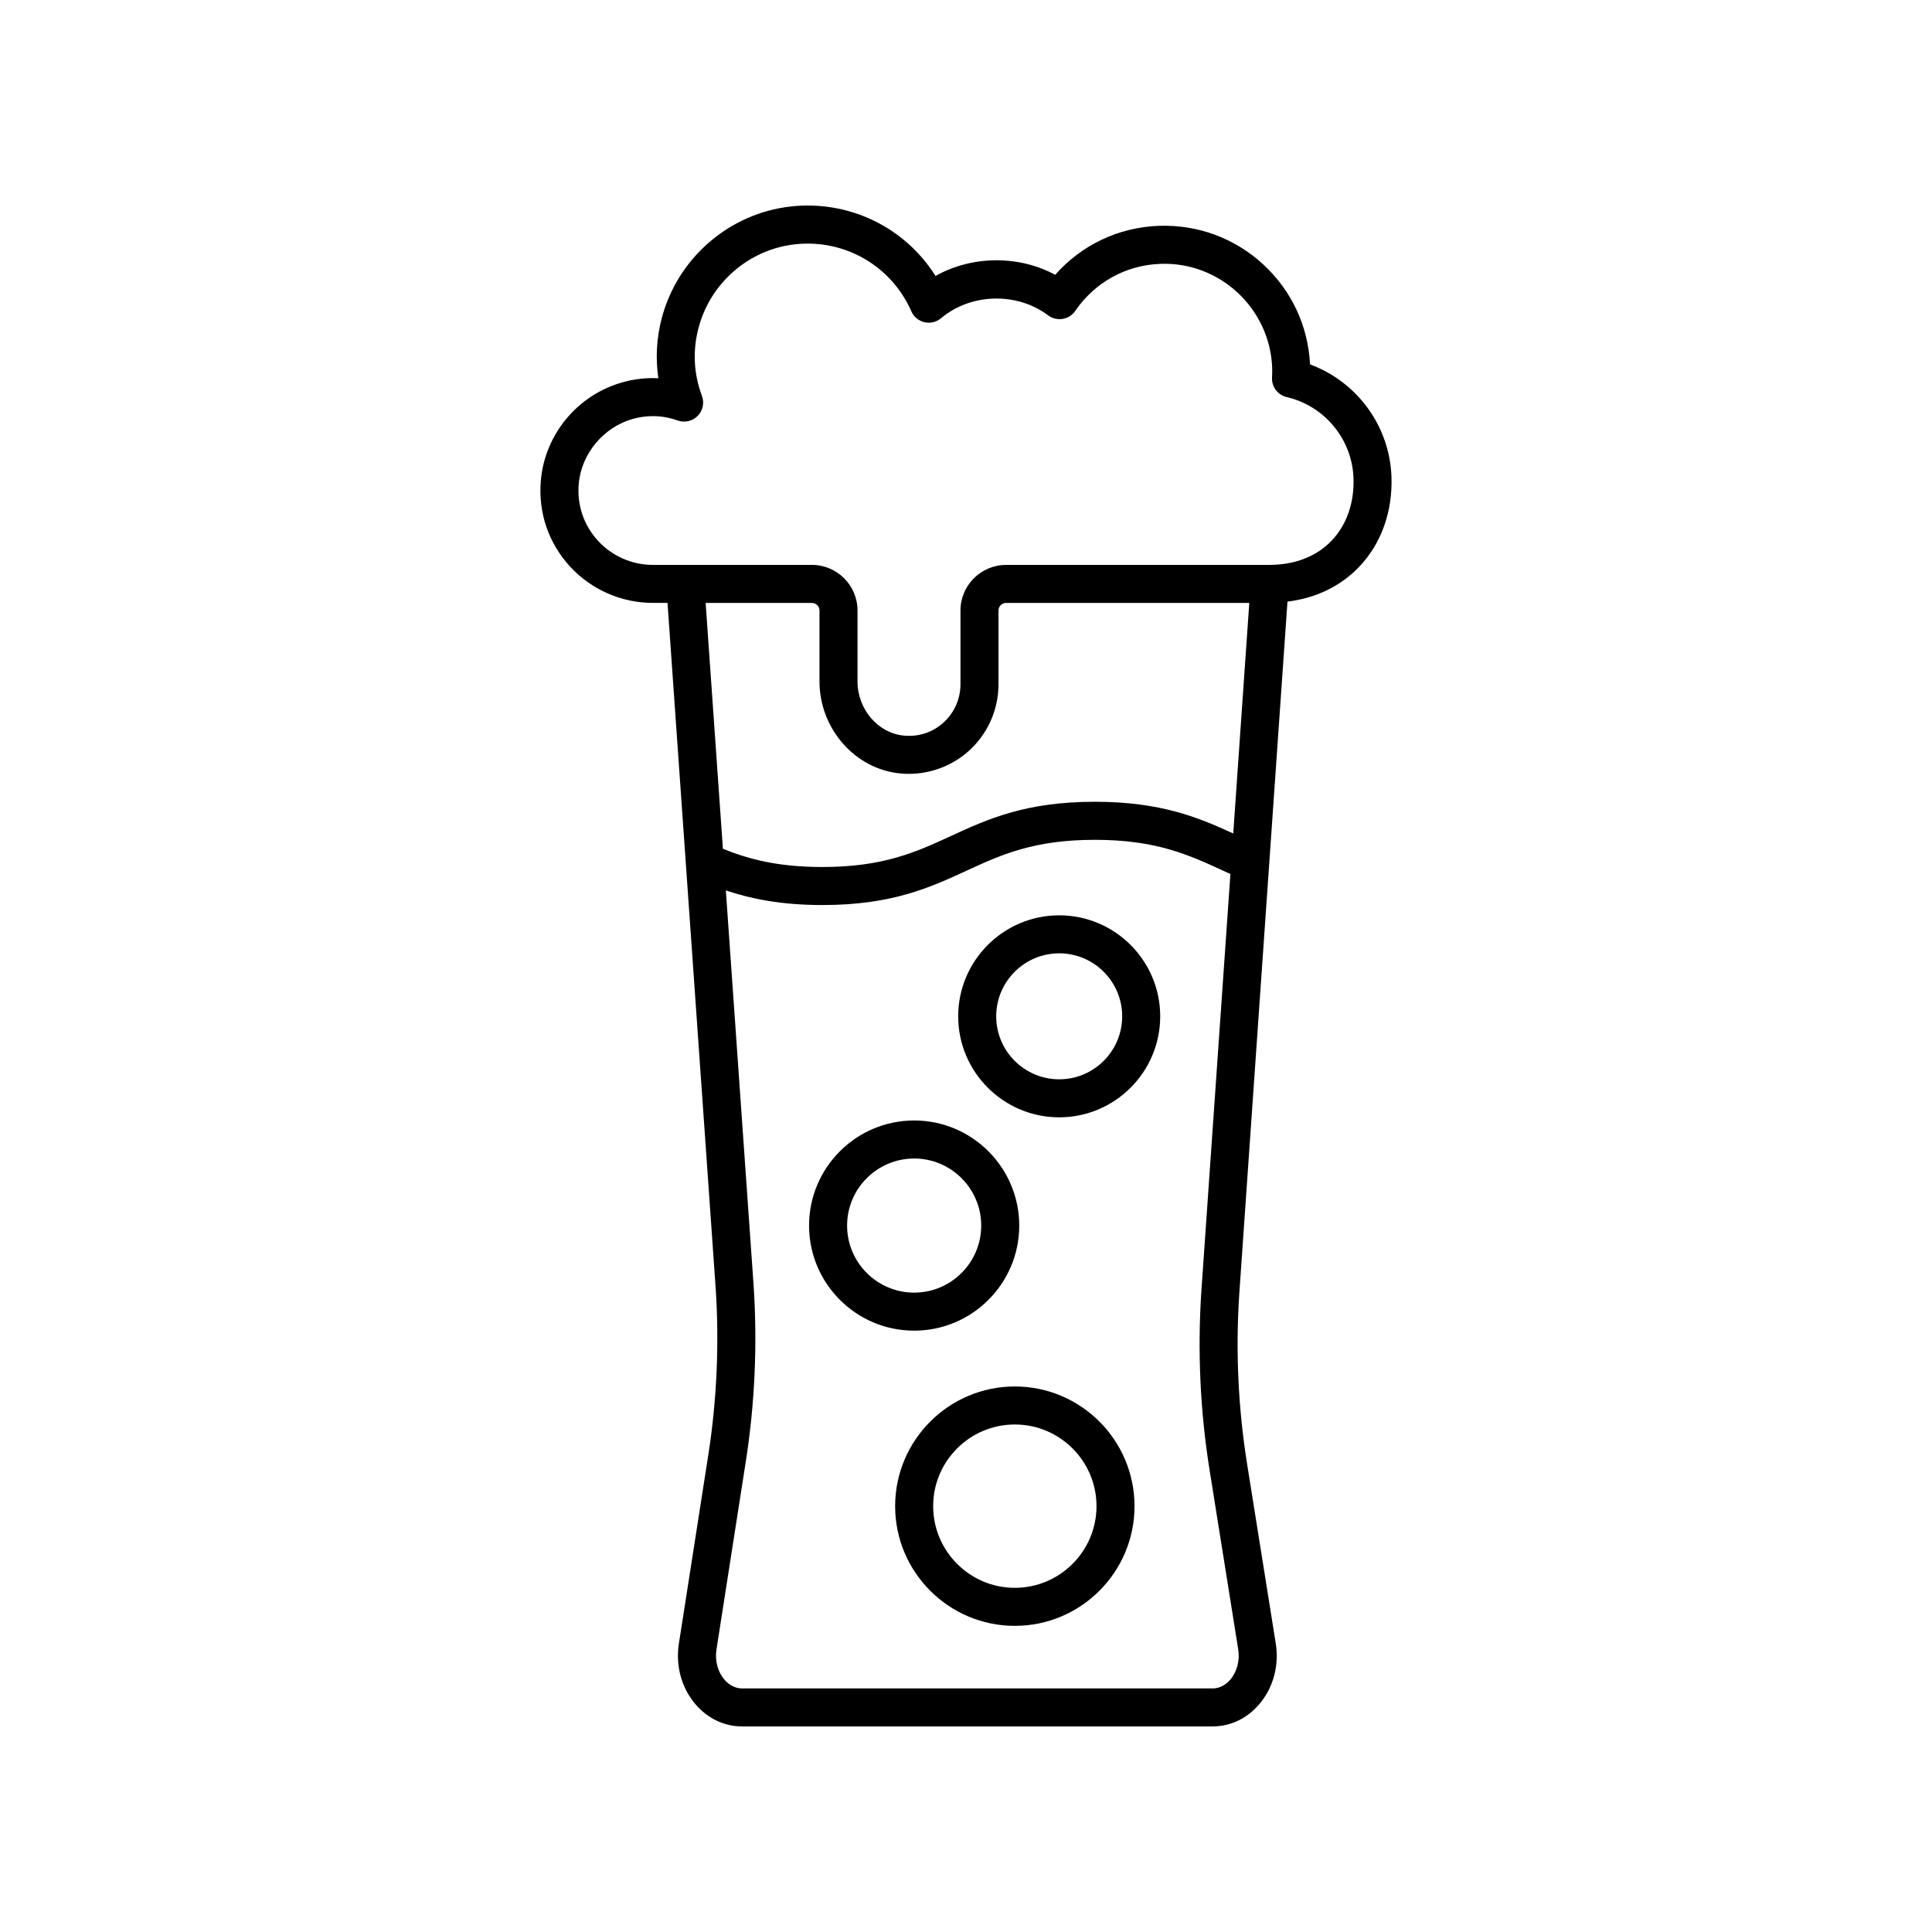
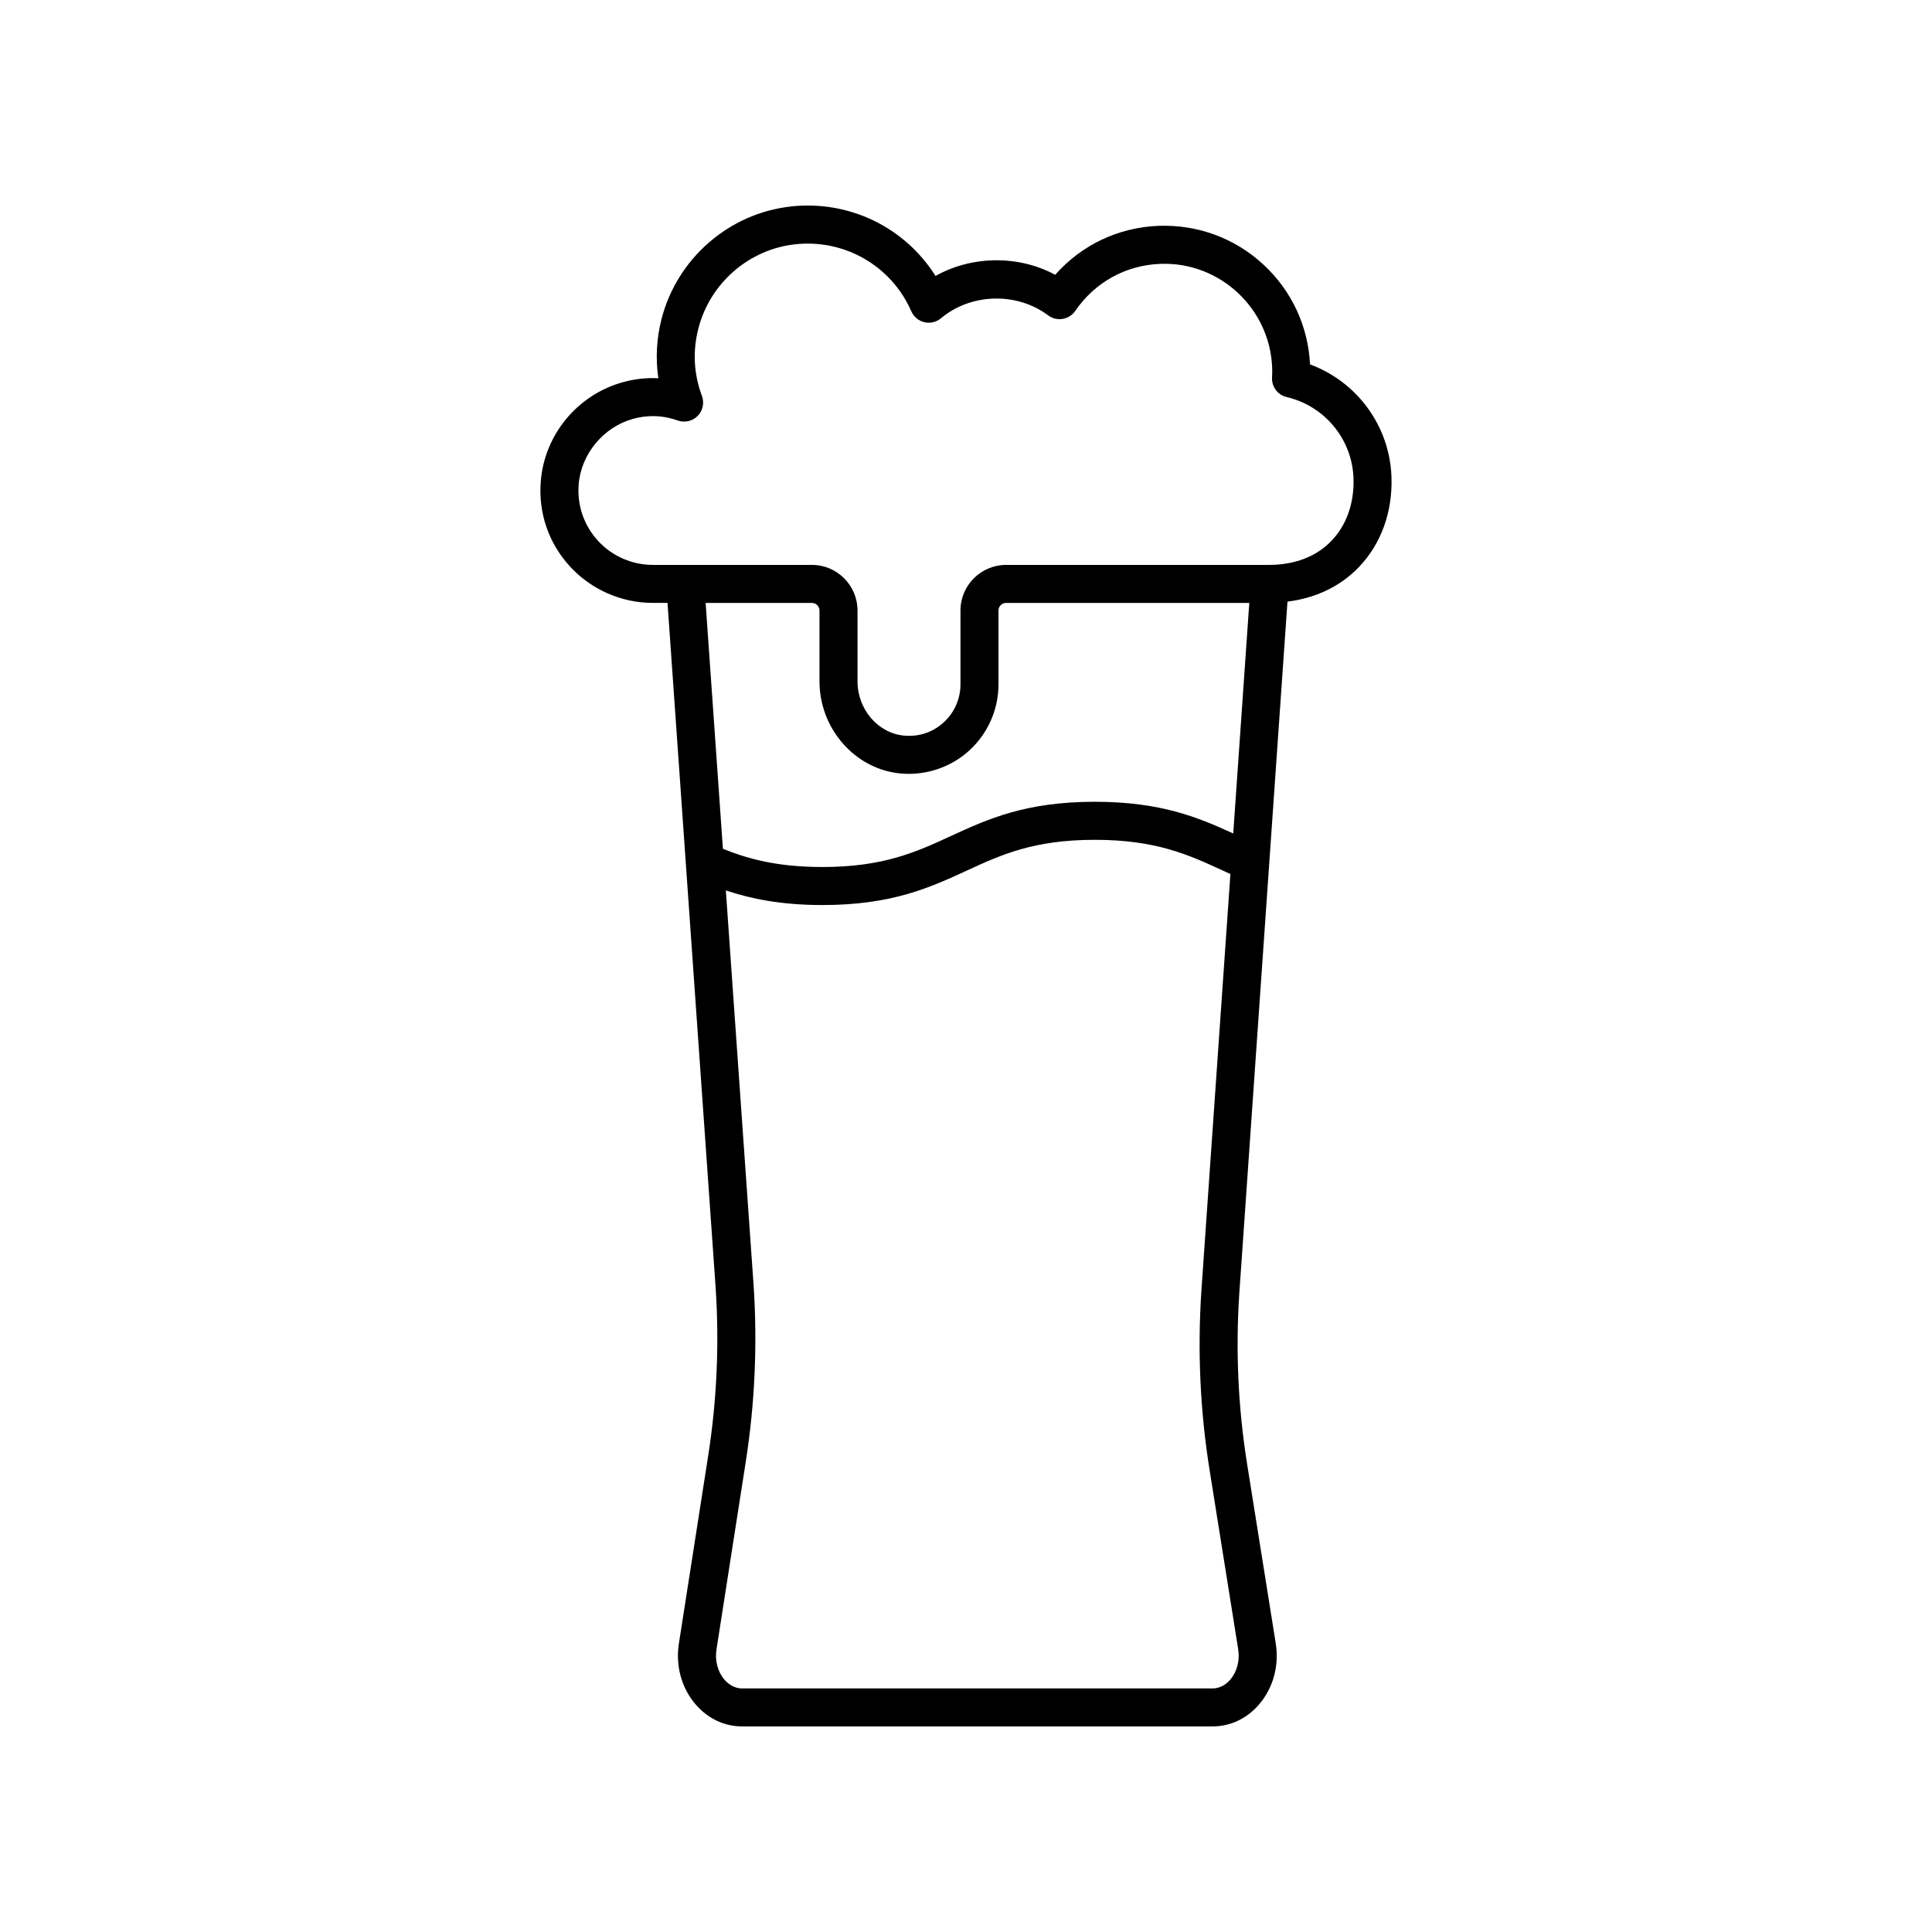
<svg xmlns="http://www.w3.org/2000/svg" fill="#000000" width="800px" height="800px" version="1.1" viewBox="144 144 512 512">
  <g>
    <path d="m353.62 198.72c-16.371 1.777-30.152 13.738-34.293 29.762-1.344 5.195-1.625 10.535-0.859 15.762-3.176-0.172-6.344 0.188-9.441 1.055-11.965 3.324-20.688 13.836-21.707 26.156-0.699 8.441 2.055 16.5 7.758 22.699 5.629 6.113 13.617 9.621 21.926 9.621h3.894l12.754 181.46c0.988 14.848 0.328 29.805-1.961 44.457l-7.777 49.855c-0.918 5.898 0.684 11.766 4.402 16.105 3.238 3.785 7.625 5.867 12.355 5.867h124.67c4.742 0 9.141-2.09 12.375-5.887 3.719-4.359 5.309-10.246 4.363-16.152l-7.59-47.543c-2.367-14.828-3.062-29.977-2.074-45l12.777-183.5c7.504-0.934 13.98-4.016 18.898-9.117 5.938-6.168 9.012-14.715 8.66-24.059-0.508-13.441-9.18-25.129-21.574-29.684-0.504-10.145-4.871-19.516-12.332-26.434-7.578-7.027-17.391-10.652-27.762-10.297-10.699 0.402-20.465 5.07-27.445 12.98-9.703-5.246-22.07-5.113-31.715 0.305-8.082-12.844-22.789-20.109-38.305-18.422zm28.957 150.25c0.754 0.07 1.512 0.109 2.262 0.109 5.898-0.004 11.629-2.188 16.004-6.164 4.934-4.488 7.766-10.887 7.766-17.551v-19.57c0-1.109 0.902-2.012 2.012-2.012h64.453l-4.254 61.098c-9.262-4.246-19.191-8.402-36.68-8.402-18.43 0-28.48 4.629-38.203 9.105-9.141 4.207-17.77 8.184-34.004 8.184-12.238 0-19.969-2.262-26.355-4.832l-4.578-65.148h28.16c1.105 0 2.012 0.898 2.012 2.012v18.77c0 12.535 9.402 23.258 21.406 24.402zm89.559 232.11c0.469 2.945-0.309 5.945-2.082 8.023-0.75 0.879-2.356 2.348-4.711 2.348h-124.67c-2.348 0-3.953-1.465-4.699-2.336-1.773-2.07-2.559-5.062-2.098-8l7.777-49.855c2.402-15.387 3.094-31.094 2.055-46.699l-7.352-104.59c6.391 2.144 14.457 3.875 25.582 3.875 18.438 0 28.492-4.629 38.215-9.105 9.137-4.207 17.766-8.18 33.988-8.18 16.254 0 24.887 3.981 34.023 8.191l1.906 0.871-7.703 110.64c-1.039 15.793-0.309 31.695 2.18 47.273zm-86.617-354.57c0.637 1.453 1.922 2.523 3.465 2.879 1.543 0.355 3.172-0.027 4.387-1.047 7.91-6.644 20.07-7.012 28.398-0.77 1.102 0.824 2.488 1.164 3.844 0.941s2.562-0.992 3.34-2.125c5.191-7.578 13.398-12.121 22.516-12.461 15.695-0.633 29.074 11.75 29.668 27.516 0.035 0.879 0.012 1.75-0.035 2.613-0.129 2.441 1.512 4.625 3.891 5.176 10.031 2.328 17.309 11.133 17.695 21.418 0.25 6.586-1.828 12.516-5.852 16.691-4.012 4.164-9.719 6.363-16.516 6.363l-69.699 0.004c-6.664 0-12.086 5.422-12.086 12.086v19.57c0 3.836-1.629 7.516-4.469 10.098-2.875 2.613-6.594 3.856-10.527 3.477-6.891-0.656-12.289-6.973-12.289-14.379v-18.77c0-6.664-5.422-12.086-12.086-12.086h-42.156c-5.5 0-10.789-2.32-14.512-6.367-3.773-4.102-5.598-9.445-5.133-15.043 0.664-8.012 6.57-15.121 14.363-17.285 1.762-0.488 3.523-0.734 5.285-0.734 2.215 0 4.422 0.391 6.602 1.164 1.844 0.648 3.902 0.18 5.273-1.211 1.375-1.395 1.816-3.457 1.137-5.293-2.18-5.859-2.496-11.895-0.934-17.93 3.098-11.988 13.395-20.934 25.625-22.262 13.145-1.441 25.512 5.715 30.805 17.766z" />
-     <path d="m414.11 468.79c0-15.355-12.496-27.852-27.852-27.852-15.355 0-27.848 12.496-27.848 27.852 0 15.355 12.492 27.848 27.848 27.848 15.359 0 27.852-12.492 27.852-27.848zm-45.621 0c0-9.801 7.973-17.773 17.77-17.773 9.801 0 17.773 7.973 17.773 17.773 0 9.797-7.973 17.77-17.773 17.77-9.797 0-17.77-7.973-17.77-17.77z" />
-     <path d="m424.7 386.57c-14.762 0-26.77 12.008-26.77 26.766 0 14.762 12.008 26.766 26.77 26.766s26.766-12.008 26.766-26.766c0-14.758-12.004-26.766-26.766-26.766zm0 43.457c-9.207 0-16.695-7.488-16.695-16.691 0-9.203 7.488-16.691 16.695-16.691 9.203 0 16.691 7.488 16.691 16.691 0 9.203-7.488 16.691-16.691 16.691z" />
-     <path d="m412.94 511.43c-17.488 0-31.719 14.23-31.719 31.719 0 17.492 14.23 31.719 31.719 31.719 17.492 0 31.719-14.23 31.719-31.719 0-17.488-14.227-31.719-31.719-31.719zm0 53.359c-11.934 0-21.641-9.711-21.641-21.645 0-11.934 9.707-21.641 21.641-21.641s21.645 9.707 21.645 21.641c0 11.938-9.711 21.645-21.645 21.645z" />
  </g>
</svg>